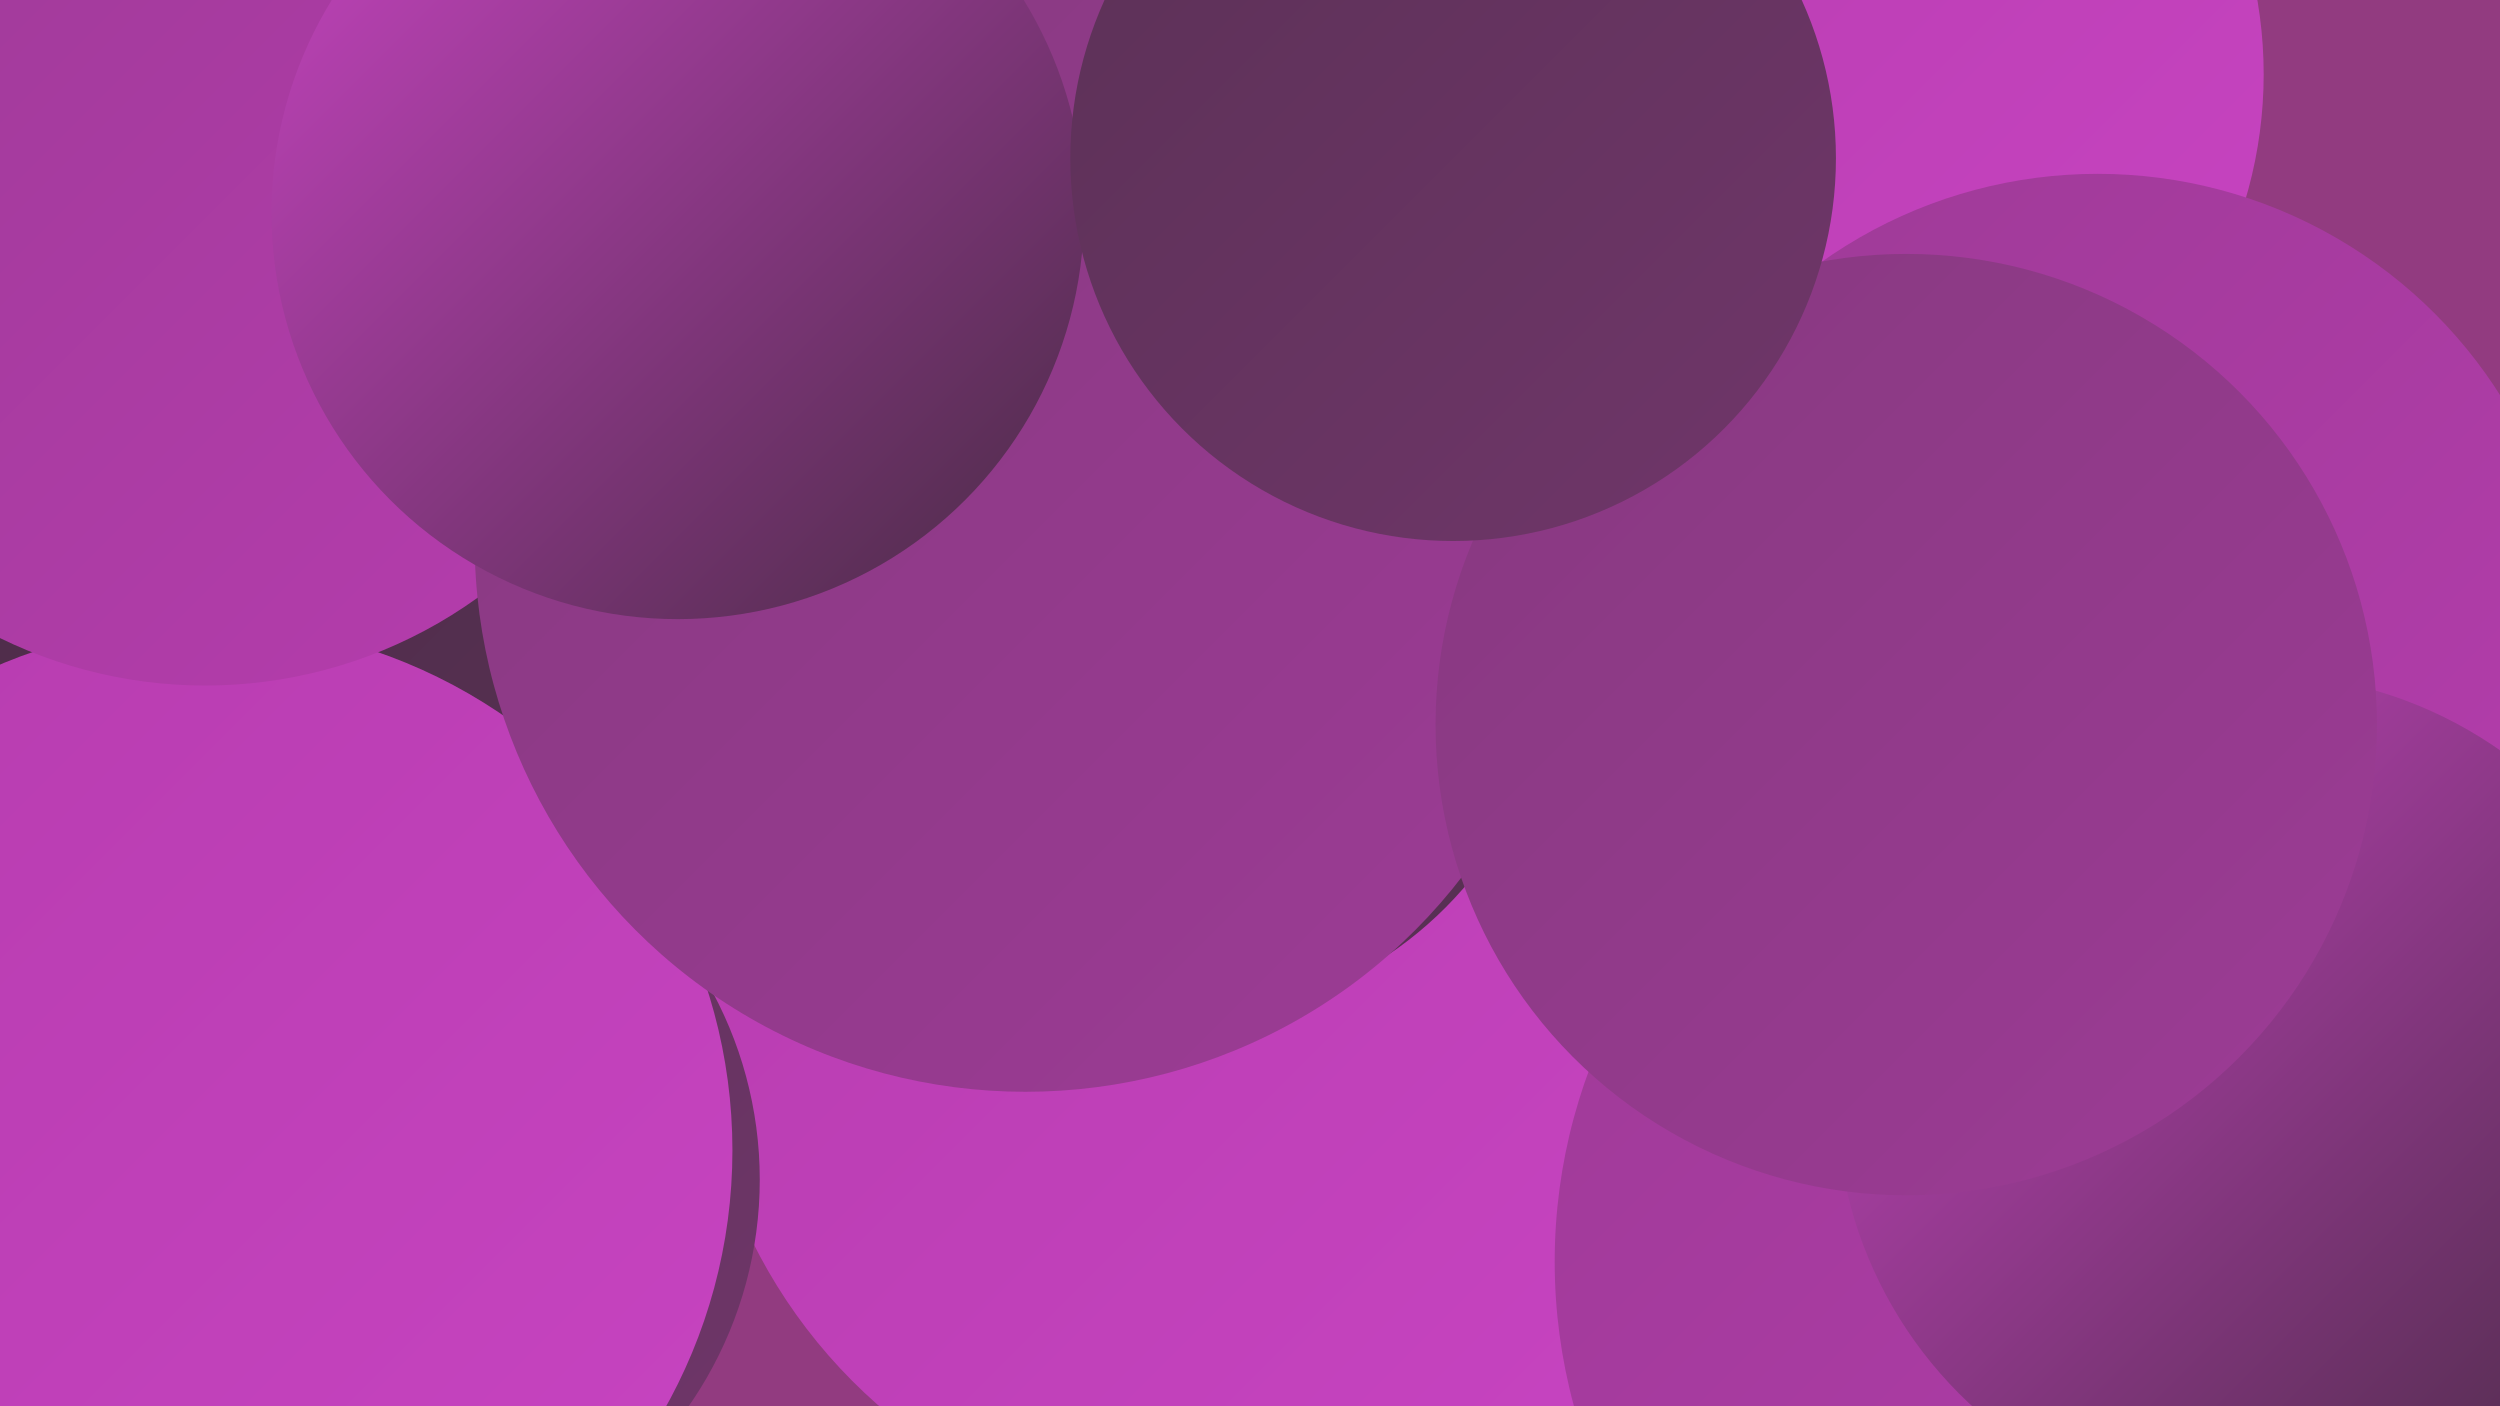
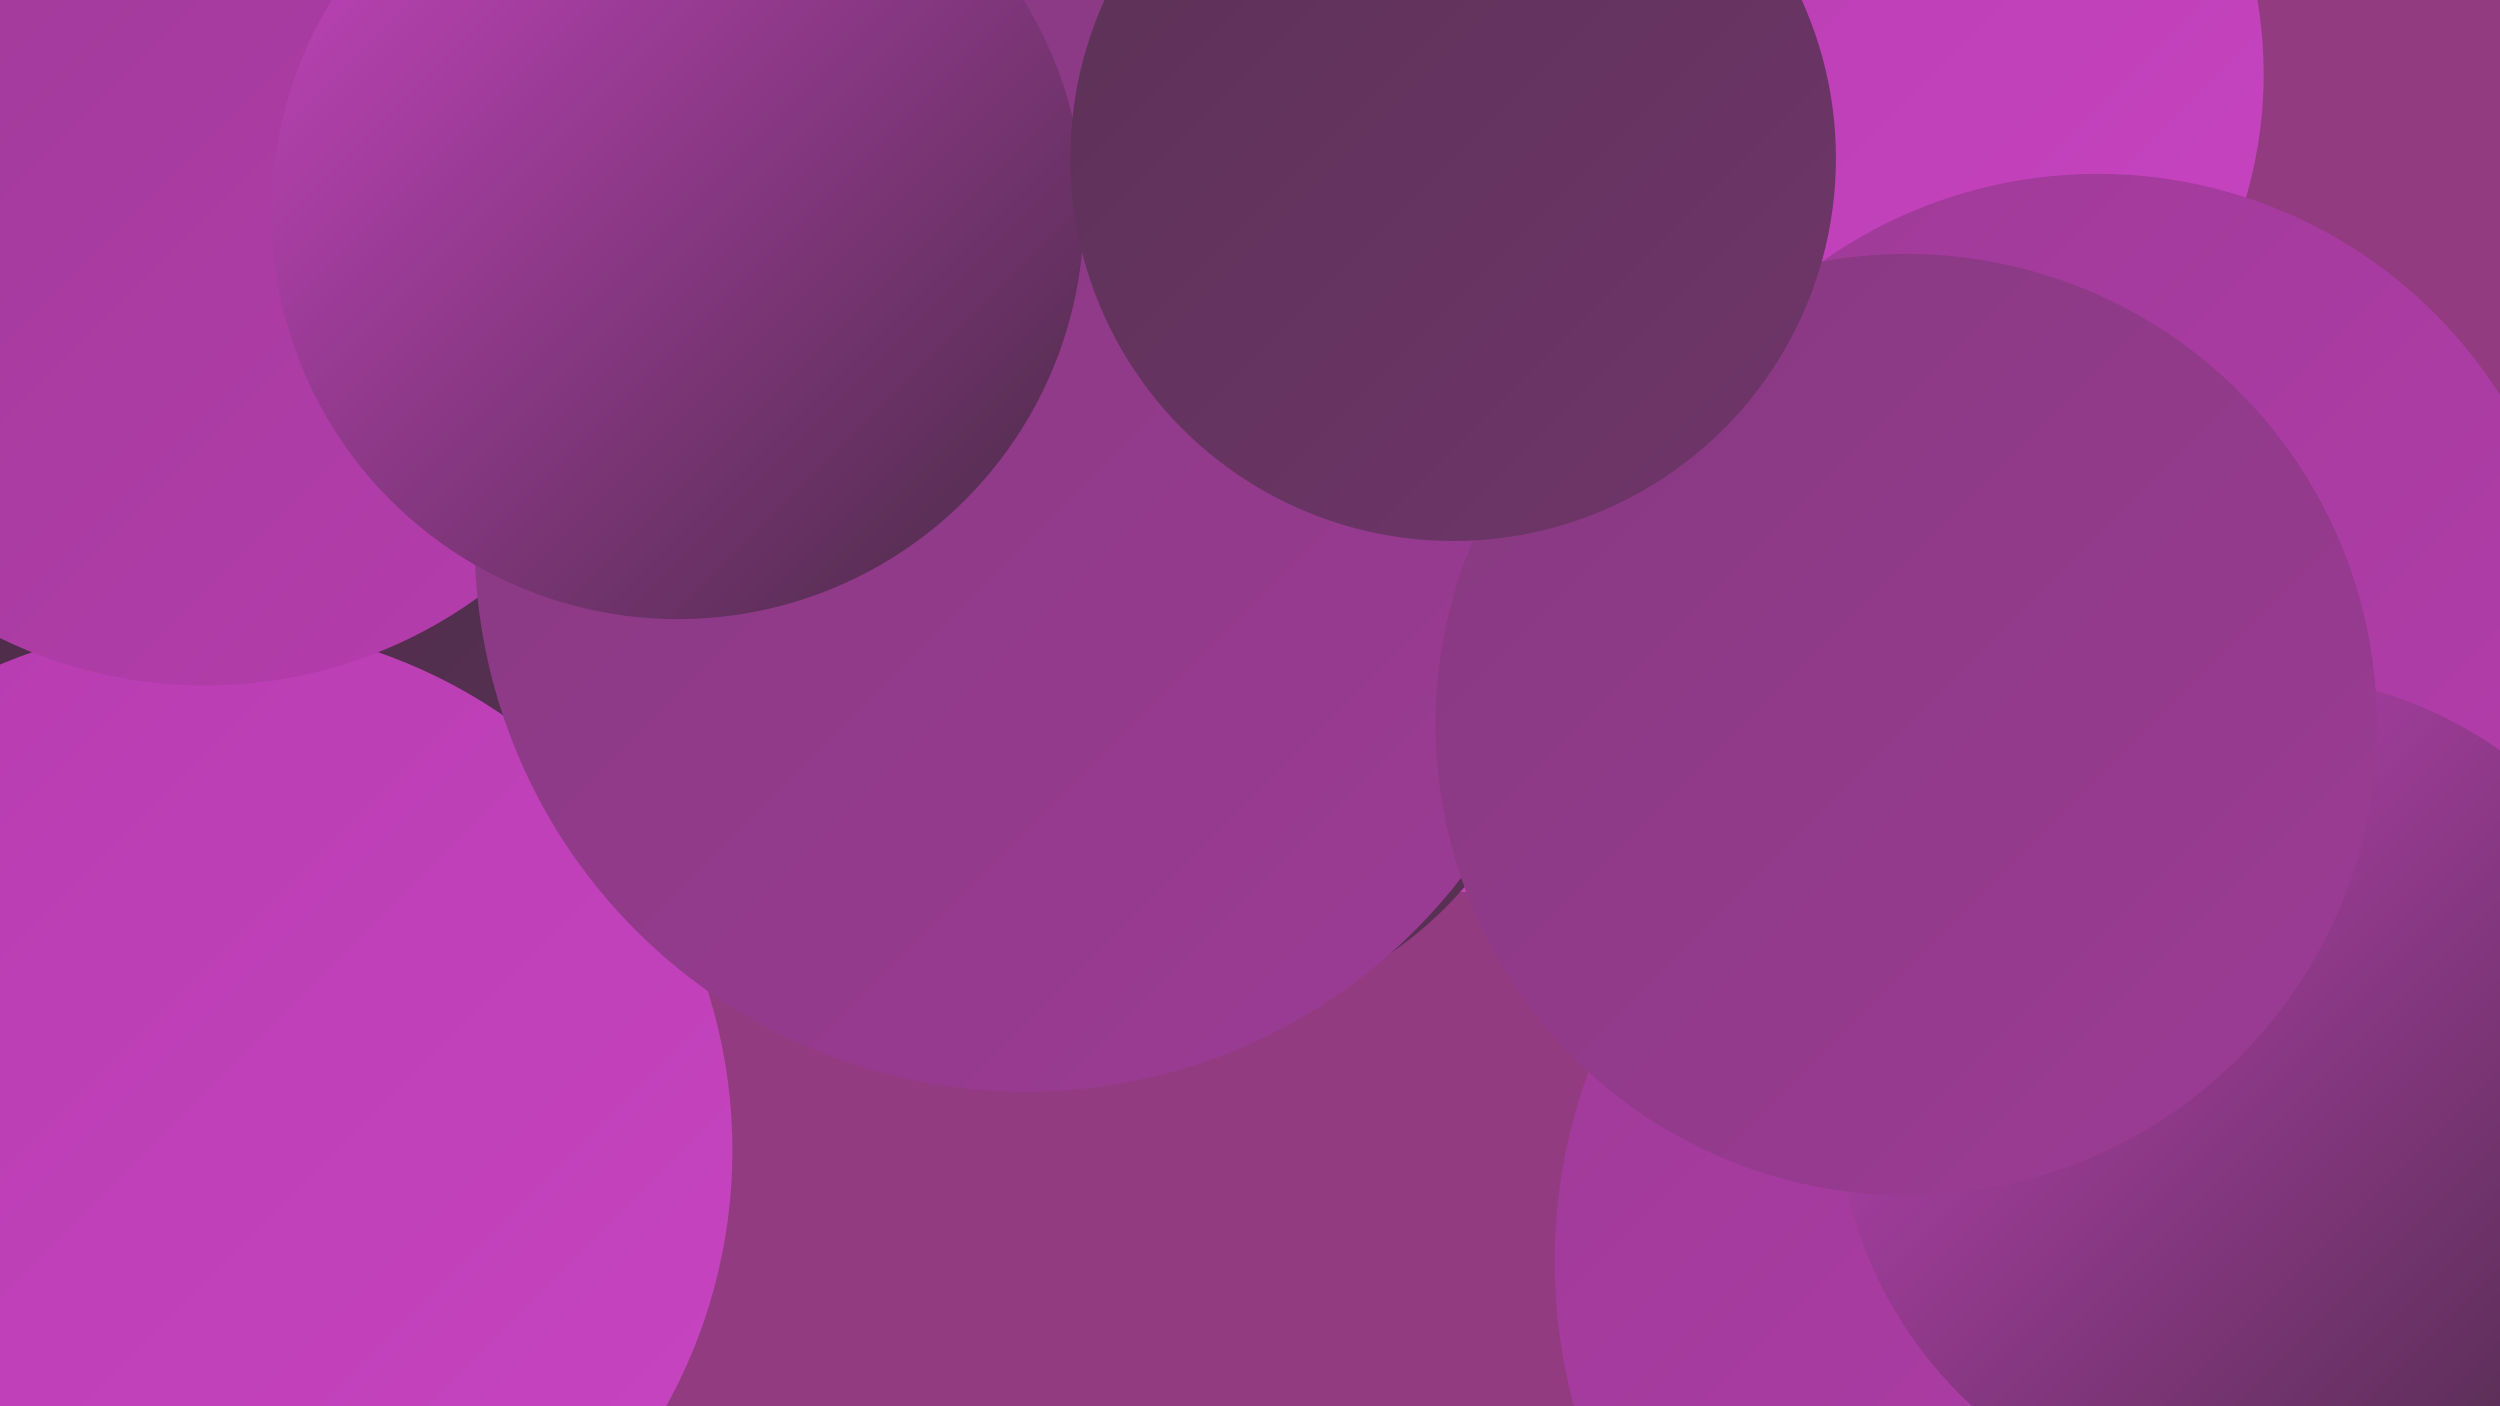
<svg xmlns="http://www.w3.org/2000/svg" width="1280" height="720">
  <defs>
    <linearGradient id="grad0" x1="0%" y1="0%" x2="100%" y2="100%">
      <stop offset="0%" style="stop-color:#482b44;stop-opacity:1" />
      <stop offset="100%" style="stop-color:#5b3156;stop-opacity:1" />
    </linearGradient>
    <linearGradient id="grad1" x1="0%" y1="0%" x2="100%" y2="100%">
      <stop offset="0%" style="stop-color:#5b3156;stop-opacity:1" />
      <stop offset="100%" style="stop-color:#70366a;stop-opacity:1" />
    </linearGradient>
    <linearGradient id="grad2" x1="0%" y1="0%" x2="100%" y2="100%">
      <stop offset="0%" style="stop-color:#70366a;stop-opacity:1" />
      <stop offset="100%" style="stop-color:#86397f;stop-opacity:1" />
    </linearGradient>
    <linearGradient id="grad3" x1="0%" y1="0%" x2="100%" y2="100%">
      <stop offset="0%" style="stop-color:#86397f;stop-opacity:1" />
      <stop offset="100%" style="stop-color:#9d3b96;stop-opacity:1" />
    </linearGradient>
    <linearGradient id="grad4" x1="0%" y1="0%" x2="100%" y2="100%">
      <stop offset="0%" style="stop-color:#9d3b96;stop-opacity:1" />
      <stop offset="100%" style="stop-color:#b63cae;stop-opacity:1" />
    </linearGradient>
    <linearGradient id="grad5" x1="0%" y1="0%" x2="100%" y2="100%">
      <stop offset="0%" style="stop-color:#b63cae;stop-opacity:1" />
      <stop offset="100%" style="stop-color:#c844c2;stop-opacity:1" />
    </linearGradient>
    <linearGradient id="grad6" x1="0%" y1="0%" x2="100%" y2="100%">
      <stop offset="0%" style="stop-color:#c844c2;stop-opacity:1" />
      <stop offset="100%" style="stop-color:#482b44;stop-opacity:1" />
    </linearGradient>
  </defs>
  <rect width="1280" height="720" fill="#923b80" />
  <circle cx="17" cy="402" r="183" fill="url(#grad1)" />
  <circle cx="760" cy="247" r="210" fill="url(#grad5)" />
-   <circle cx="807" cy="226" r="209" fill="url(#grad3)" />
-   <circle cx="756" cy="309" r="278" fill="url(#grad5)" />
  <circle cx="126" cy="78" r="256" fill="url(#grad5)" />
-   <circle cx="629" cy="515" r="272" fill="url(#grad5)" />
  <circle cx="934" cy="38" r="225" fill="url(#grad5)" />
  <circle cx="196" cy="256" r="288" fill="url(#grad0)" />
  <circle cx="602" cy="327" r="195" fill="url(#grad0)" />
  <circle cx="1078" cy="646" r="282" fill="url(#grad4)" />
  <circle cx="84" cy="706" r="212" fill="url(#grad2)" />
-   <circle cx="186" cy="604" r="203" fill="url(#grad1)" />
  <circle cx="105" cy="589" r="270" fill="url(#grad5)" />
  <circle cx="1074" cy="333" r="244" fill="url(#grad4)" />
  <circle cx="105" cy="112" r="239" fill="url(#grad4)" />
  <circle cx="525" cy="277" r="282" fill="url(#grad3)" />
  <circle cx="1156" cy="561" r="216" fill="url(#grad6)" />
  <circle cx="347" cy="109" r="208" fill="url(#grad6)" />
  <circle cx="976" cy="371" r="241" fill="url(#grad3)" />
  <circle cx="744" cy="81" r="196" fill="url(#grad1)" />
</svg>